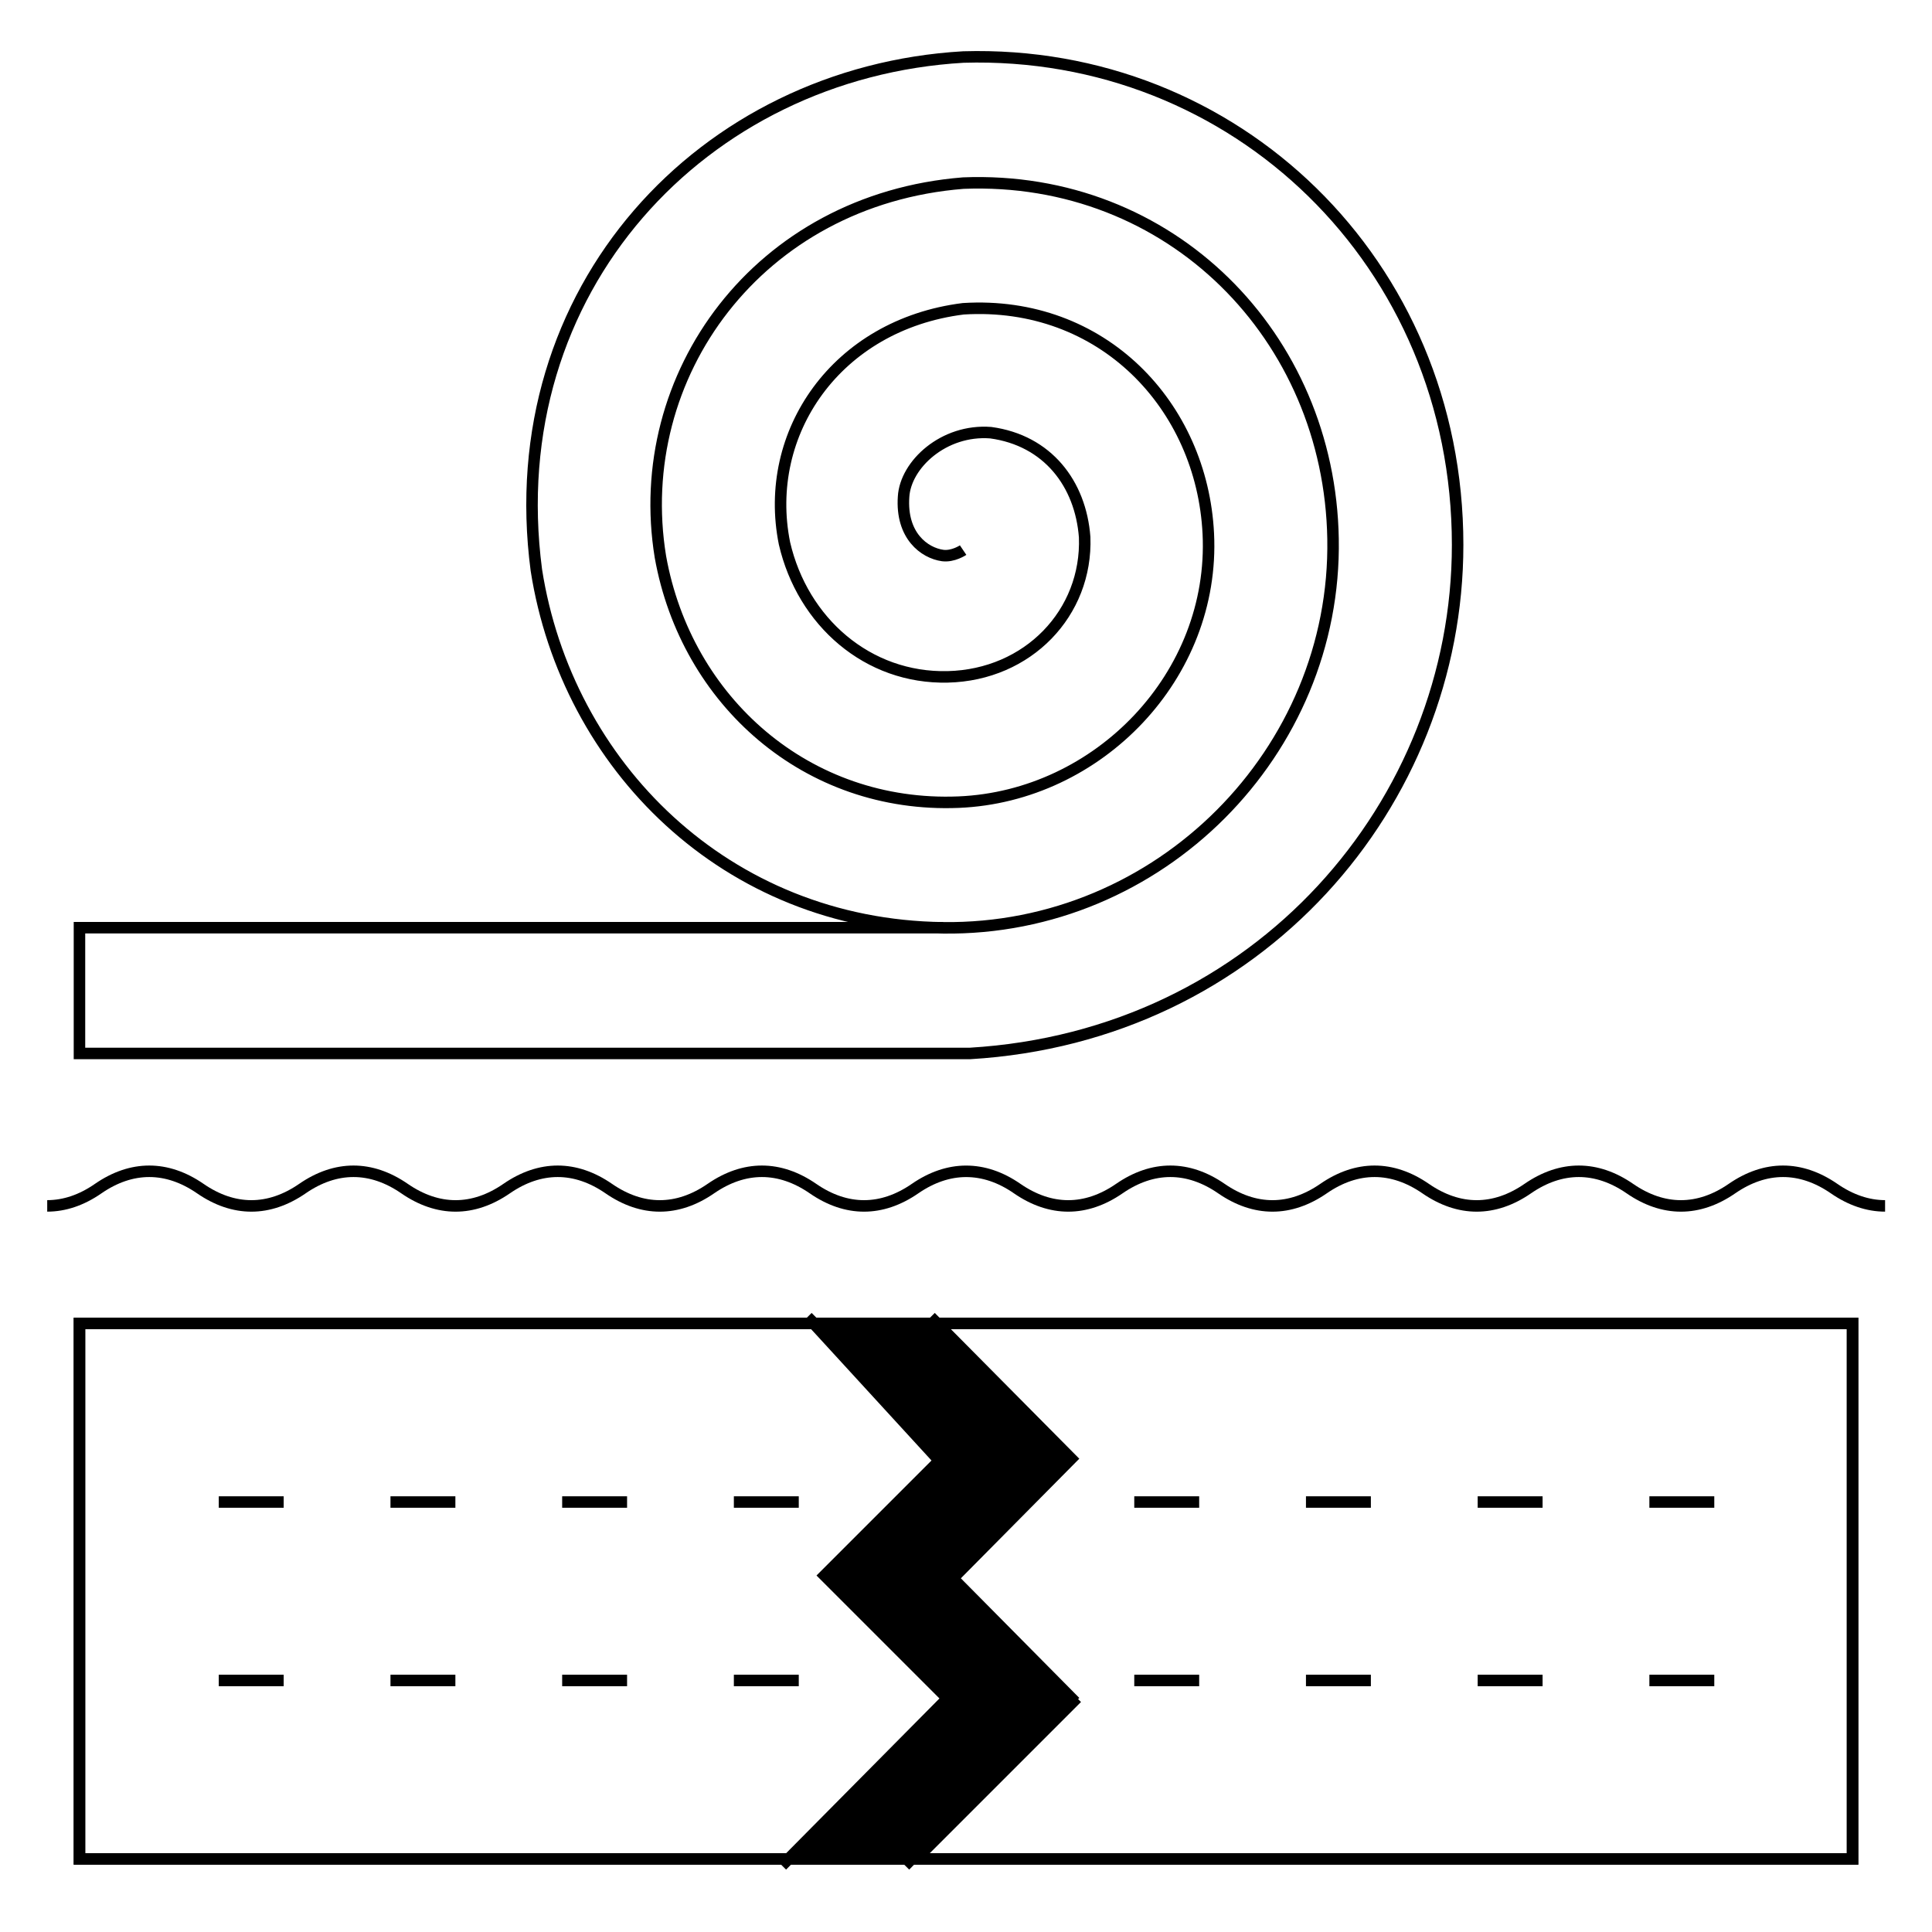
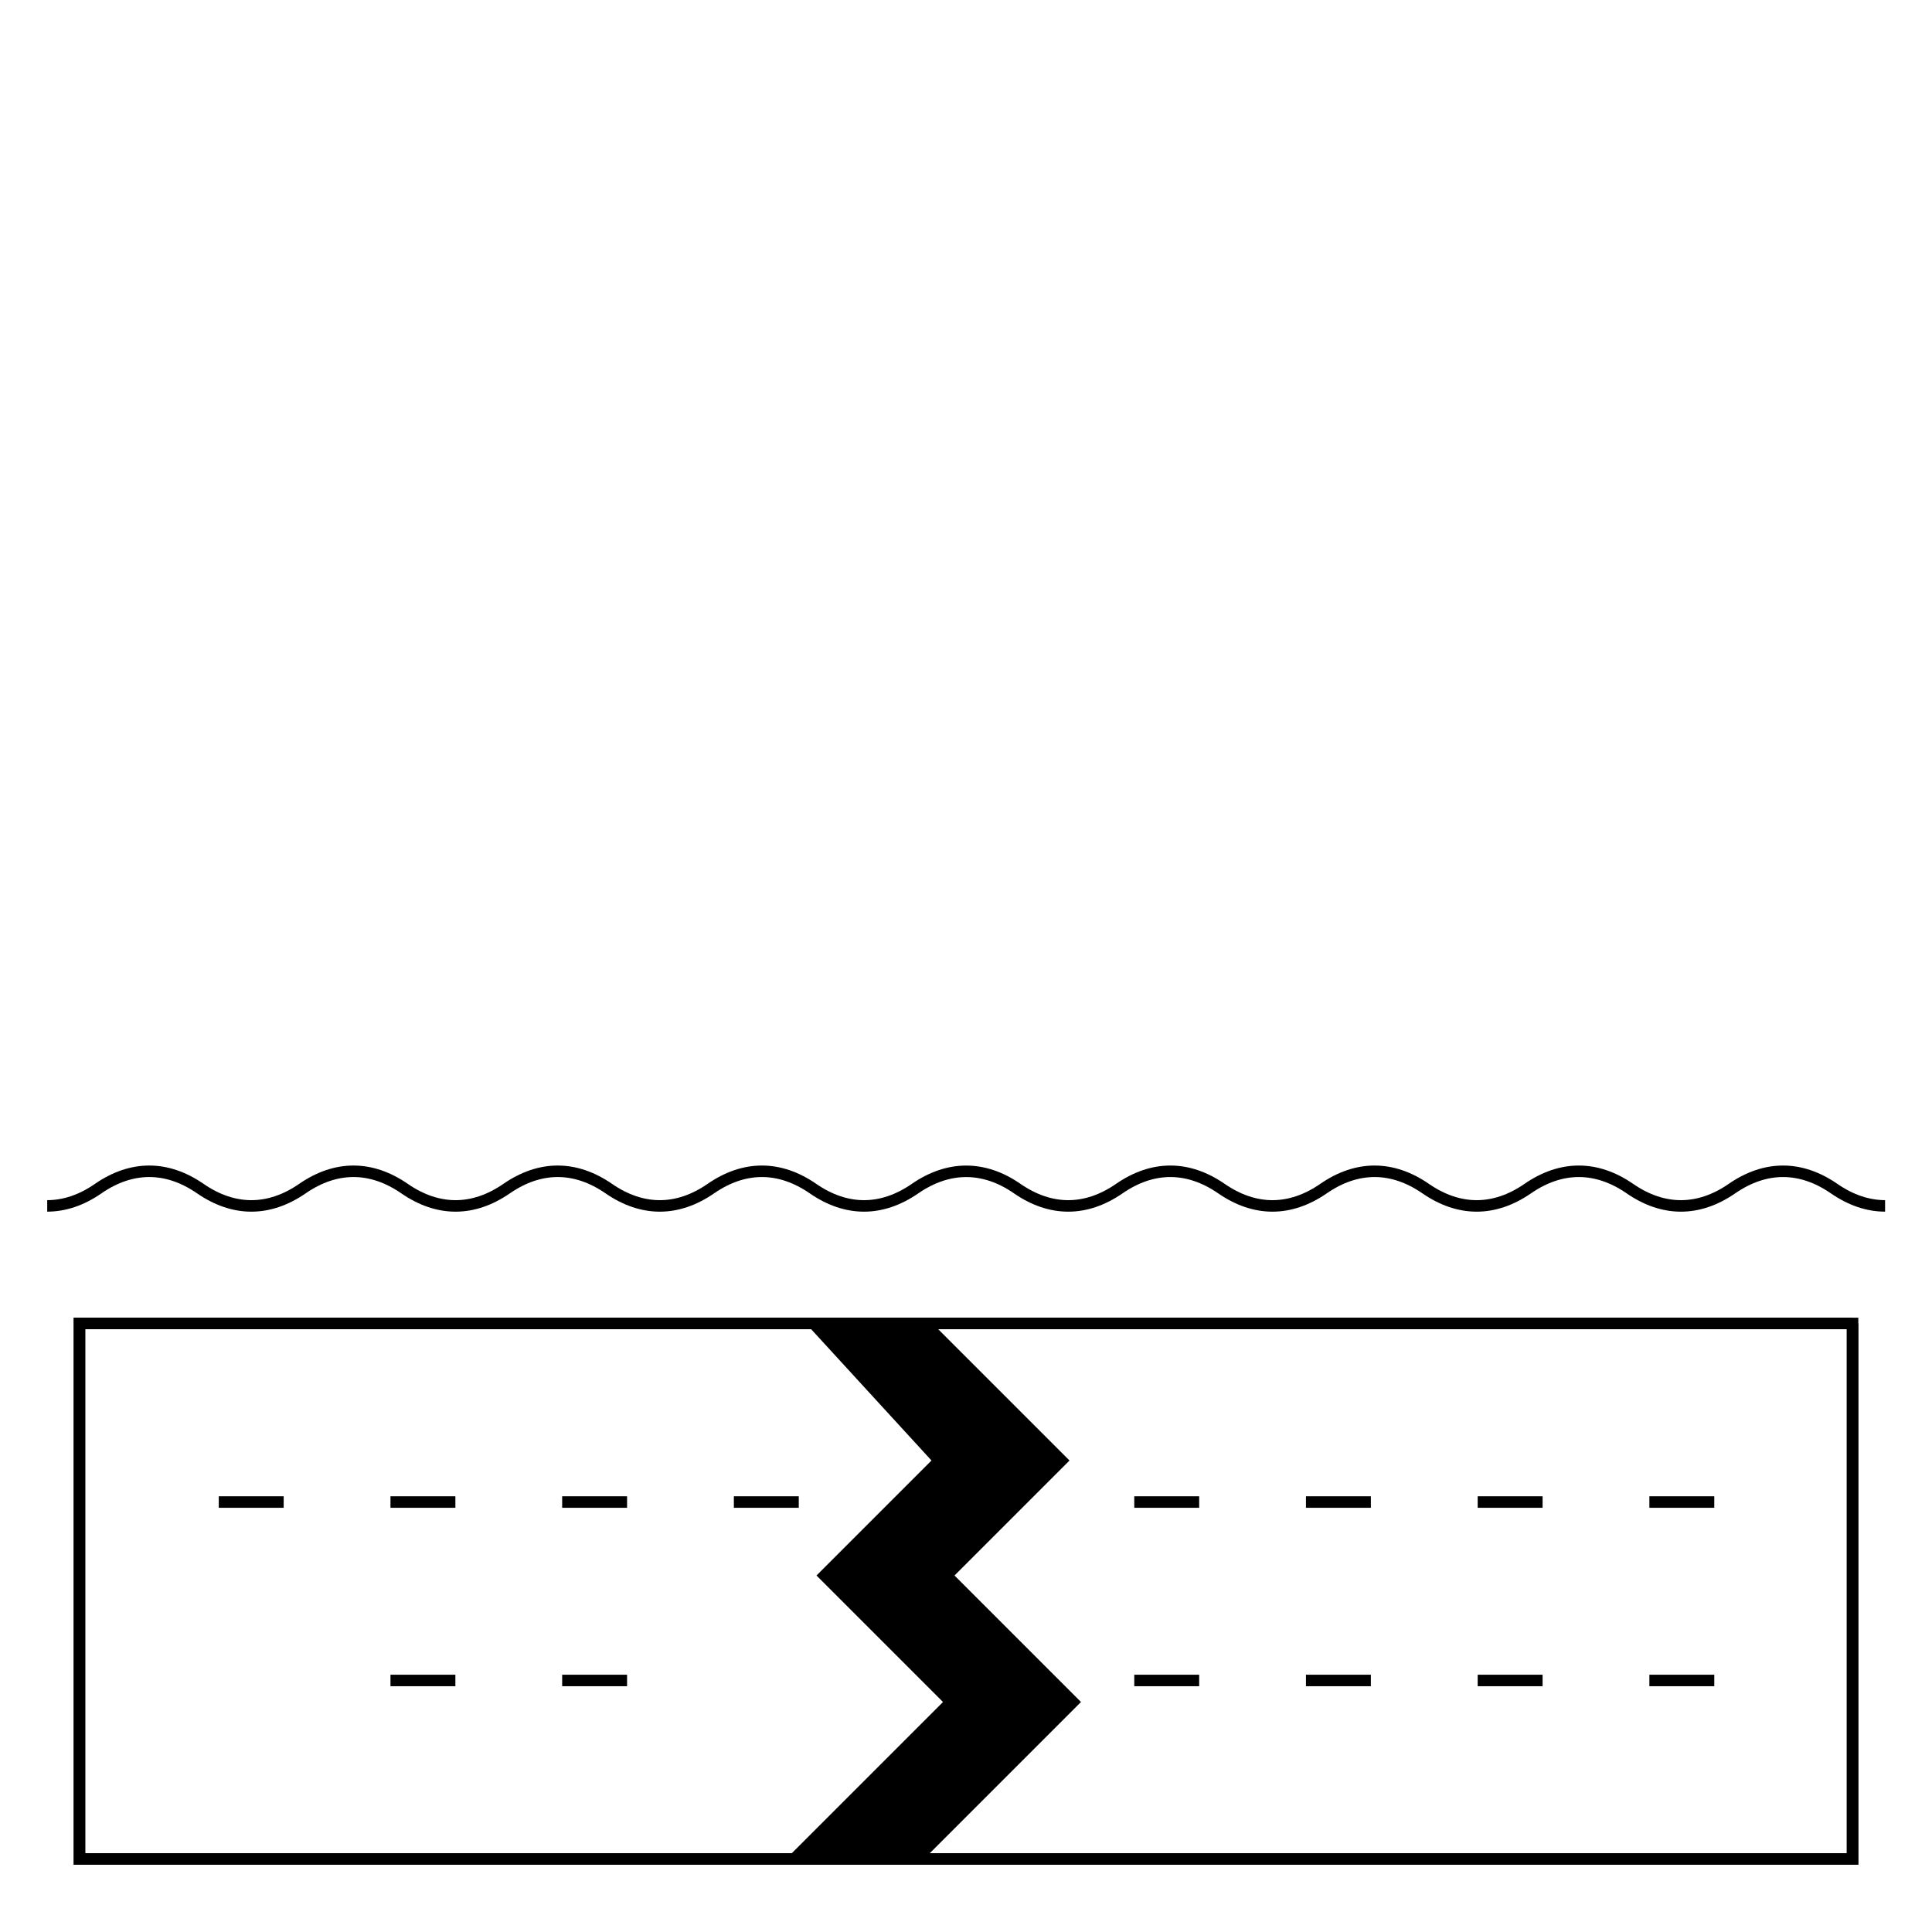
<svg xmlns="http://www.w3.org/2000/svg" width="84" height="84" viewBox="0 0 84 84" fill="none">
  <path d="M81.96 52.43C81.215 52.43 80.464 52.177 79.743 51.678C78.288 50.675 76.758 50.675 75.303 51.678C73.849 52.682 72.318 52.682 70.864 51.678C69.409 50.675 67.879 50.675 66.424 51.678C64.969 52.682 63.439 52.682 61.984 51.678C60.53 50.675 58.999 50.675 57.545 51.678C56.09 52.682 54.56 52.682 53.105 51.678C51.651 50.675 50.12 50.675 48.666 51.678C47.211 52.682 45.681 52.682 44.226 51.678C43.499 51.174 42.754 50.927 42.003 50.927C41.258 50.927 40.508 51.18 39.786 51.678C38.332 52.682 36.801 52.682 35.347 51.678C33.892 50.675 32.362 50.675 30.907 51.678C29.453 52.682 27.922 52.682 26.468 51.678C25.013 50.675 23.483 50.675 22.028 51.678C20.573 52.682 19.043 52.682 17.588 51.678C16.134 50.675 14.604 50.675 13.149 51.678C11.694 52.682 10.164 52.682 8.709 51.678C7.255 50.675 5.724 50.675 4.27 51.678C3.542 52.183 2.798 52.43 2.053 52.43" stroke="#D7000F" style="stroke:#D7000F;stroke:color(display-p3 0.843 0 0.059);stroke-opacity:1;" stroke-width="0.5" stroke-miterlimit="10" />
  <path d="M80.546 57.541H3.455V80.823H80.546V57.541Z" stroke="#D7000F" style="stroke:#D7000F;stroke:color(display-p3 0.843 0 0.059);stroke-opacity:1;" stroke-width="0.5" stroke-miterlimit="10" />
-   <path d="M80.546 57.541H3.455V80.823H80.546V57.541Z" stroke="#D7000F" style="stroke:#D7000F;stroke:color(display-p3 0.843 0 0.059);stroke-opacity:1;" stroke-width="0.5" stroke-miterlimit="10" />
+   <path d="M80.546 57.541H3.455V80.823H80.546V57.541" stroke="#D7000F" style="stroke:#D7000F;stroke:color(display-p3 0.843 0 0.059);stroke-opacity:1;" stroke-width="0.5" stroke-miterlimit="10" />
  <path d="M9.512 65.306H12.334" stroke="#D7000F" style="stroke:#D7000F;stroke:color(display-p3 0.843 0 0.059);stroke-opacity:1;" stroke-width="0.5" stroke-miterlimit="10" />
  <path d="M16.977 65.306H19.799" stroke="#D7000F" style="stroke:#D7000F;stroke:color(display-p3 0.843 0 0.059);stroke-opacity:1;" stroke-width="0.5" stroke-miterlimit="10" />
  <path d="M24.442 65.306H27.264" stroke="#D7000F" style="stroke:#D7000F;stroke:color(display-p3 0.843 0 0.059);stroke-opacity:1;" stroke-width="0.5" stroke-miterlimit="10" />
  <path d="M31.907 65.306H34.729" stroke="#D7000F" style="stroke:#D7000F;stroke:color(display-p3 0.843 0 0.059);stroke-opacity:1;" stroke-width="0.5" stroke-miterlimit="10" />
-   <path d="M9.512 73.064H12.334" stroke="#D7000F" style="stroke:#D7000F;stroke:color(display-p3 0.843 0 0.059);stroke-opacity:1;" stroke-width="0.5" stroke-miterlimit="10" />
  <path d="M16.977 73.064H19.799" stroke="#D7000F" style="stroke:#D7000F;stroke:color(display-p3 0.843 0 0.059);stroke-opacity:1;" stroke-width="0.5" stroke-miterlimit="10" />
  <path d="M24.442 73.064H27.264" stroke="#D7000F" style="stroke:#D7000F;stroke:color(display-p3 0.843 0 0.059);stroke-opacity:1;" stroke-width="0.5" stroke-miterlimit="10" />
-   <path d="M31.907 73.064H34.729" stroke="#D7000F" style="stroke:#D7000F;stroke:color(display-p3 0.843 0 0.059);stroke-opacity:1;" stroke-width="0.5" stroke-miterlimit="10" />
  <path d="M49.316 65.306H52.138" stroke="#D7000F" style="stroke:#D7000F;stroke:color(display-p3 0.843 0 0.059);stroke-opacity:1;" stroke-width="0.5" stroke-miterlimit="10" />
  <path d="M56.781 65.306H59.603" stroke="#D7000F" style="stroke:#D7000F;stroke:color(display-p3 0.843 0 0.059);stroke-opacity:1;" stroke-width="0.5" stroke-miterlimit="10" />
  <path d="M64.247 65.306H67.069" stroke="#D7000F" style="stroke:#D7000F;stroke:color(display-p3 0.843 0 0.059);stroke-opacity:1;" stroke-width="0.5" stroke-miterlimit="10" />
  <path d="M71.712 65.306H74.534" stroke="#D7000F" style="stroke:#D7000F;stroke:color(display-p3 0.843 0 0.059);stroke-opacity:1;" stroke-width="0.5" stroke-miterlimit="10" />
  <path d="M49.316 73.064H52.138" stroke="#D7000F" style="stroke:#D7000F;stroke:color(display-p3 0.843 0 0.059);stroke-opacity:1;" stroke-width="0.5" stroke-miterlimit="10" />
  <path d="M56.781 73.064H59.603" stroke="#D7000F" style="stroke:#D7000F;stroke:color(display-p3 0.843 0 0.059);stroke-opacity:1;" stroke-width="0.5" stroke-miterlimit="10" />
  <path d="M64.247 73.064H67.069" stroke="#D7000F" style="stroke:#D7000F;stroke:color(display-p3 0.843 0 0.059);stroke-opacity:1;" stroke-width="0.5" stroke-miterlimit="10" />
  <path d="M71.712 73.064H74.534" stroke="#D7000F" style="stroke:#D7000F;stroke:color(display-p3 0.843 0 0.059);stroke-opacity:1;" stroke-width="0.5" stroke-miterlimit="10" />
-   <path d="M40.465 57.26L46.574 63.422L41.425 68.622L46.574 73.822L39.353 81.111" stroke="#D7000F" style="stroke:#D7000F;stroke:color(display-p3 0.843 0 0.059);stroke-opacity:1;" stroke-width="0.5" stroke-miterlimit="10" />
-   <path d="M35.111 57.26L41.221 63.422L36.071 68.622L41.221 73.822L34 81.111" stroke="#D7000F" style="stroke:#D7000F;stroke:color(display-p3 0.843 0 0.059);stroke-opacity:1;" stroke-width="0.5" stroke-miterlimit="10" />
  <path d="M40.5 57.5H35L40.5 63.5L35.5 68.5L41 74L34 81H40L47 74L41.5 68.5L46.5 63.5L40.5 57.5Z" fill="#D7000F" style="fill:#D7000F;fill:color(display-p3 0.843 0 0.059);fill-opacity:1;" />
-   <path d="M41.875 23.918C41.875 23.918 41.439 24.212 40.985 24.153C40.188 24.041 39.17 23.29 39.286 21.6C39.367 20.197 41.032 18.654 43.074 18.812C45.547 19.147 46.984 21.031 47.159 23.355C47.281 26.647 44.697 29.347 41.206 29.429C37.727 29.511 34.899 27.035 34.108 23.625C33.142 18.83 36.359 14.117 41.881 13.425C47.932 13.049 52.261 17.644 52.535 23.202C52.838 29.365 47.77 34.623 41.678 34.876C35.091 35.145 29.837 30.485 28.714 24.212C27.422 16.324 32.973 8.671 41.881 7.961C50.894 7.603 57.807 14.628 57.958 23.425C58.121 32.681 50.423 40.463 41.002 40.34C31.553 40.222 24.646 33.267 23.32 24.787C21.714 12.579 30.57 3.136 41.887 2.479C53.693 2.133 63.375 11.429 63.375 23.689C63.375 34.928 54.723 45.058 42.166 45.803H3.455V40.334H41.008" stroke="#D7000F" style="stroke:#D7000F;stroke:color(display-p3 0.843 0 0.059);stroke-opacity:1;" stroke-width="0.5" stroke-miterlimit="10" />
</svg>